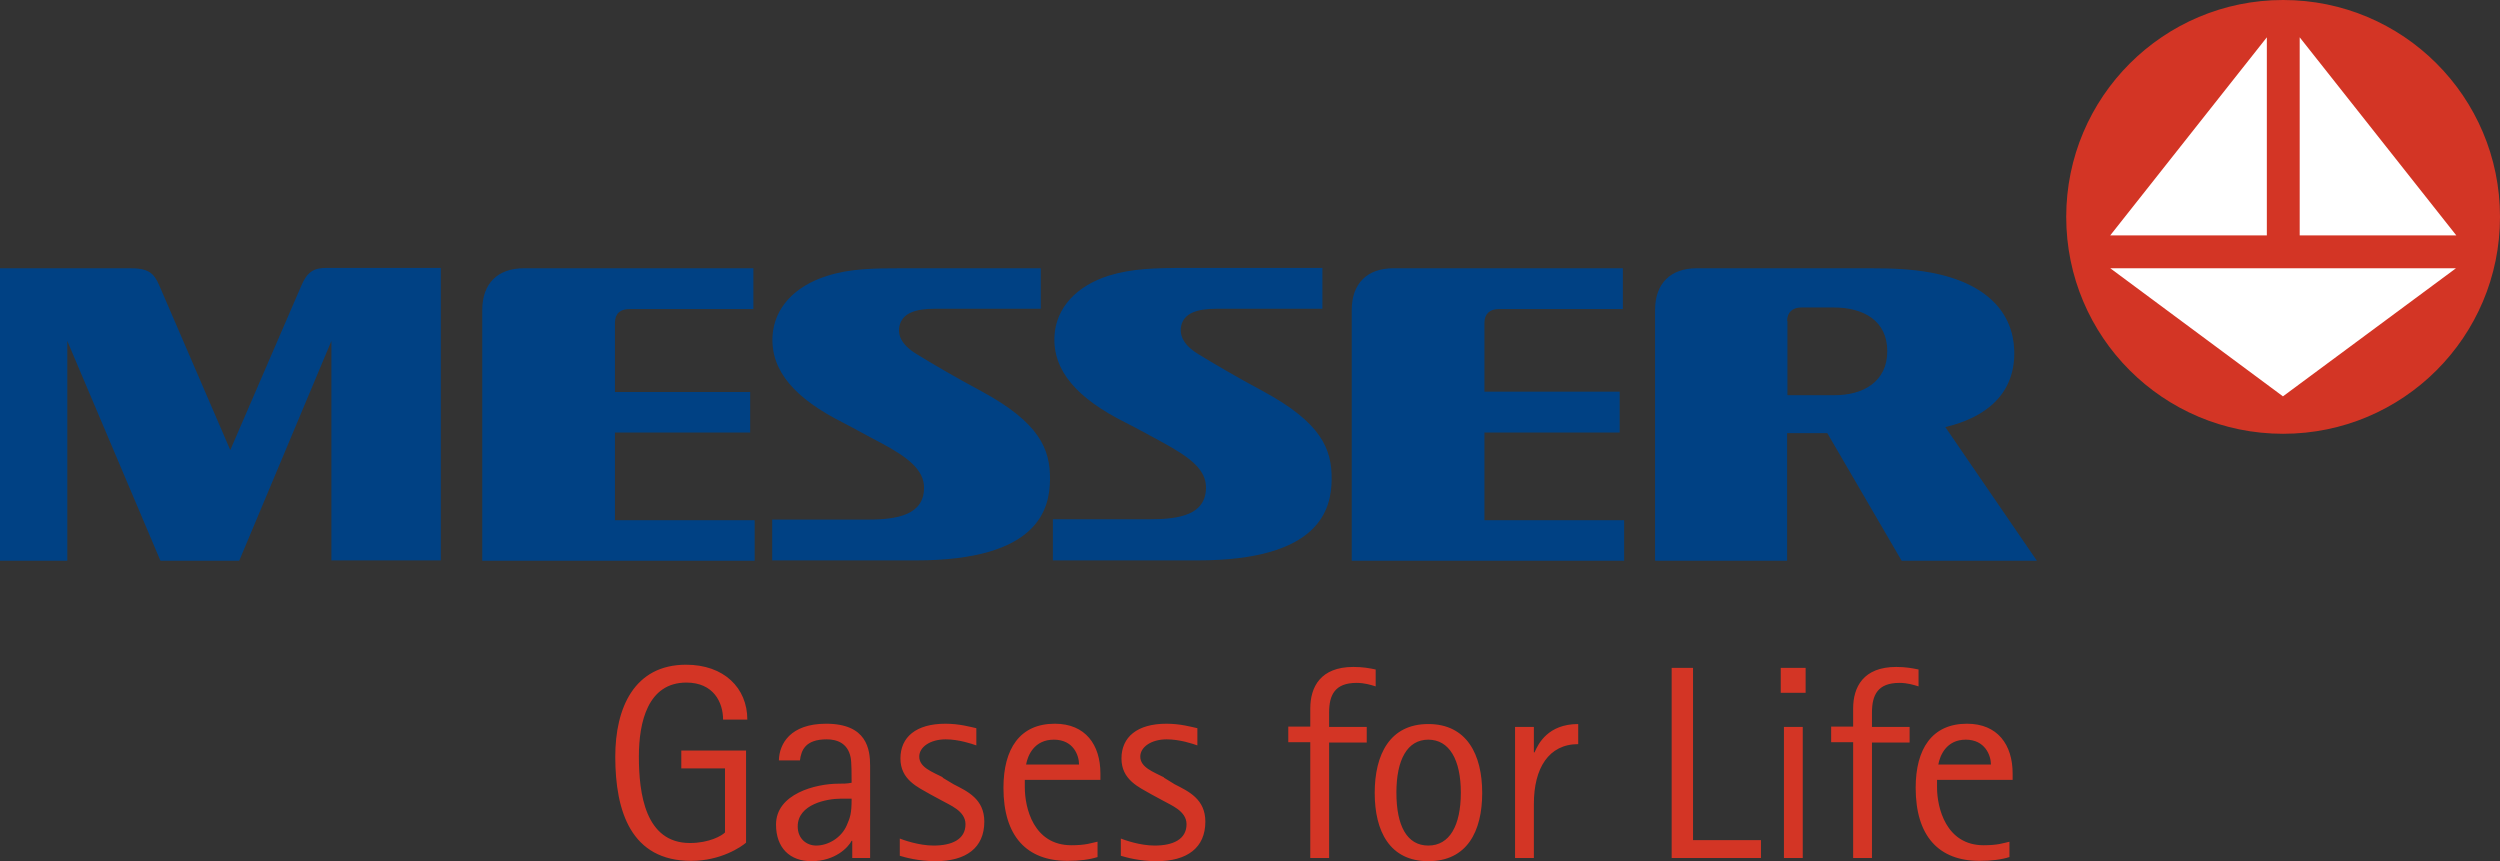
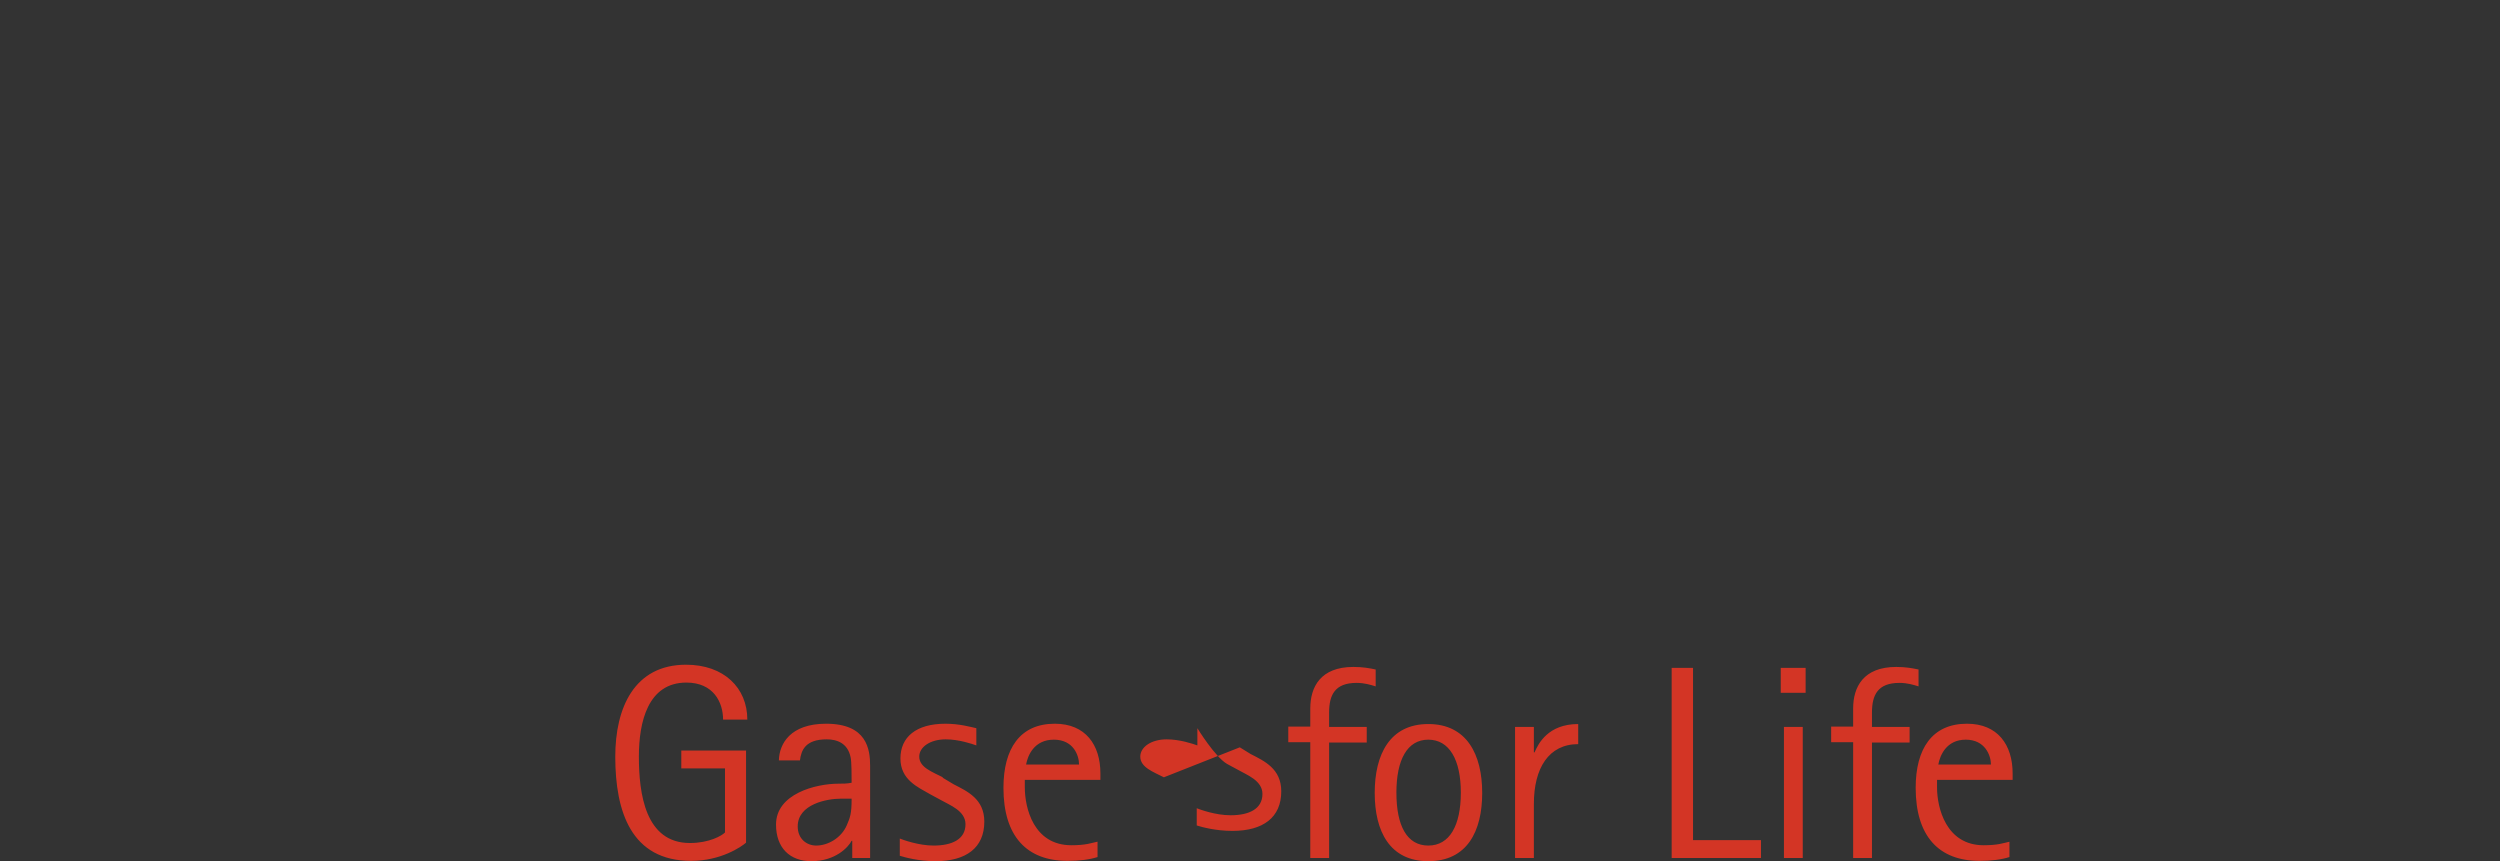
<svg xmlns="http://www.w3.org/2000/svg" id="_图层_2" data-name="图层 2" viewBox="0 0 78.38 27">
  <rect x="0" y="0" width="78.38" height="27" fill="#333333" stroke="none" />
  <defs>
    <style>
      .cls-1 {
        fill: #004184;
      }

      .cls-1, .cls-2, .cls-3 {
        stroke-width: 0px;
      }

      .cls-2 {
        fill: #d33525;
      }

      .cls-3 {
        fill: #fff;
      }
    </style>
  </defs>
  <g id="_图层_1-2" data-name="图层 1">
    <g>
-       <path class="cls-2" d="M23.4,23.53h-2.04v.56h1.37v2.01c-.1.1-.49.33-1.1.33-1.4,0-1.6-1.55-1.6-2.71,0-1.08.28-2.32,1.49-2.32.85,0,1.15.62,1.15,1.16h.76c0-.99-.73-1.72-1.92-1.72-1.63,0-2.22,1.36-2.22,2.88,0,1.73.5,3.27,2.38,3.27.93,0,1.57-.44,1.72-.57v-2.89ZM26.71,26.9h.57v-2.89c0-.52-.1-1.32-1.38-1.32-1.12,0-1.47.63-1.48,1.15h.66c.04-.32.17-.66.84-.66.31,0,.66.11.75.57.03.14.03.59.03.79-.14.03-.26.03-.41.03-.72,0-1.96.32-1.96,1.28,0,.73.43,1.15,1.11,1.15.75,0,1.16-.44,1.26-.64h.02v.54ZM26.7,25.04c0,.49-.05.59-.15.83-.17.4-.59.64-.96.64-.3,0-.58-.21-.58-.6,0-.7.92-.87,1.35-.87h.35ZM29.56,24.37c-.33-.17-.74-.31-.74-.65,0-.29.33-.54.83-.54.41,0,.82.14.96.19v-.54c-.19-.04-.53-.14-.97-.14-.92,0-1.41.42-1.41,1.09s.55.9.93,1.12l.37.2c.24.14.74.32.74.74,0,.48-.43.67-1,.67-.47,0-.96-.18-1.06-.22v.54c.16.05.59.17,1.12.17.96,0,1.53-.42,1.53-1.24,0-.71-.53-.95-.96-1.17l-.35-.21ZM34.4,26.39c-.19.04-.35.11-.81.11-1.19,0-1.46-1.18-1.46-1.81v-.24h2.37v-.2c0-.9-.47-1.56-1.43-1.56-1.1,0-1.61.79-1.61,2.01,0,1.52.73,2.29,2.01,2.29.38,0,.69-.04.94-.12v-.48ZM32.17,23.97c.05-.28.25-.78.87-.78s.79.5.79.78h-1.65ZM36.49,24.37c-.33-.17-.74-.31-.74-.65,0-.29.33-.54.83-.54.41,0,.82.14.96.19v-.54c-.19-.04-.53-.14-.97-.14-.92,0-1.41.42-1.41,1.09s.55.9.93,1.12l.37.2c.24.14.74.32.74.74,0,.48-.43.67-1,.67-.47,0-.96-.18-1.06-.22v.54c.16.05.59.17,1.12.17.96,0,1.53-.42,1.53-1.24,0-.71-.53-.95-.96-1.17l-.34-.21ZM41.08,26.9h.59v-3.62h1.18v-.49h-1.18v-.45c0-.55.18-.93.86-.93.25,0,.44.06.6.11v-.53c-.19-.04-.4-.08-.7-.08-1.03,0-1.35.63-1.35,1.3v.57h-.69v.49h.69v3.62ZM44.78,27c1.22,0,1.69-.94,1.69-2.14s-.48-2.16-1.69-2.16-1.68.96-1.68,2.16.47,2.14,1.68,2.14M43.78,24.85c0-1.03.34-1.66,1-1.66s1.02.63,1.02,1.66-.35,1.66-1.02,1.66-1-.62-1-1.66M47.5,26.9h.59v-1.7c0-1.11.46-1.87,1.39-1.87v-.63c-.94,0-1.25.61-1.37.89h-.02v-.8h-.59v4.11ZM52.4,26.9h2.81v-.56h-2.13v-5.4h-.67v5.96ZM55.93,26.9h.59v-4.11h-.59v4.11ZM55.83,21.72h.78v-.78h-.78v.78ZM58.1,26.9h.59v-3.62h1.18v-.49h-1.18v-.45c0-.55.18-.93.86-.93.25,0,.44.06.6.11v-.53c-.19-.04-.41-.08-.7-.08-1.03,0-1.35.63-1.35,1.3v.57h-.69v.49h.69v3.62ZM63,26.39c-.19.04-.35.11-.81.11-1.18,0-1.46-1.18-1.46-1.81v-.24h2.37v-.2c0-.9-.47-1.56-1.43-1.56-1.1,0-1.61.79-1.61,2.01,0,1.52.73,2.29,2,2.29.38,0,.69-.04.94-.12v-.48ZM60.77,23.97c.05-.28.25-.78.86-.78s.79.5.79.78h-1.65Z" />
-       <path class="cls-1" d="M19.73,9.69c-.28,0-.45.14-.45.43v2.17s4.24,0,4.24,0v1.27s-4.24,0-4.24,0v2.75h4.38v1.27h-8.54v-7.86c0-.84.49-1.31,1.31-1.31h7.19v1.28h-3.89ZM10.39,17.57h3.43v-9.17h-3.6c-.37,0-.59.12-.77.55l-2.23,5.16-2.23-5.17c-.17-.39-.35-.54-.96-.53H0v9.17h2.11v-6.89l2.92,6.89h2.47l2.89-6.89v6.89ZM32.61,8.41h-4.26c-.98,0-1.7.01-2.42.24-1.02.32-1.66,1.01-1.71,1.89-.06,1.1.72,1.96,2.21,2.71.37.19.79.43,1.18.63.82.44,1.38.84,1.36,1.44-.02.81-.81.97-1.75.97h-3.01v1.28s2.89,0,4.5,0c3.87,0,4.2-1.63,4.21-2.54.01-.95-.33-1.78-2.16-2.77-.84-.45-1.52-.85-2.04-1.17-.47-.29-.61-.62-.5-.94.11-.32.46-.47,1.08-.47h3.33s0-1.27,0-1.27ZM41.45,8.4h-4.26c-.99,0-1.7.02-2.42.24-1.02.32-1.66,1.01-1.71,1.89-.06,1.1.72,1.96,2.21,2.71.38.19.79.42,1.18.63.82.45,1.38.84,1.36,1.44-.02.82-.81.97-1.76.97h-3.04v1.29s2.92,0,4.53,0c3.87,0,4.2-1.63,4.21-2.54.01-.96-.33-1.78-2.16-2.77-.84-.45-1.52-.85-2.04-1.17-.47-.29-.6-.62-.5-.94.11-.32.46-.47,1.08-.47h3.33v-1.28ZM50.88,9.69v-1.28h-7.19c-.82,0-1.31.47-1.31,1.31v7.86h8.54s0-1.27,0-1.27h-4.38v-2.75h4.24v-1.28h-4.24v-2.16c0-.28.17-.43.45-.43h3.89ZM51.89,17.58h4.14v-4s1.26,0,1.26,0l2.33,4h4.24l-2.87-4.19c1.27-.3,2.21-1.04,2.16-2.42-.04-1.14-.83-2.1-2.65-2.43-.57-.1-1.11-.13-1.89-.13h-5.41c-.82,0-1.31.47-1.31,1.31v7.86ZM56.03,10.07c0-.28.17-.43.45-.43h1.01c.93,0,1.68.41,1.68,1.37,0,.96-.76,1.39-1.68,1.38h-1.45s0-2.33,0-2.33Z" />
-       <path class="cls-2" d="M71.58,0c-3.75,0-6.8,3.04-6.8,6.8s3.04,6.8,6.8,6.8,6.8-3.04,6.8-6.8-3.04-6.8-6.8-6.8" />
-       <path class="cls-3" d="M72.1,1.17l4.91,6.21h-4.91V1.17ZM71.07,1.17v6.21h-4.91l4.91-6.21ZM71.58,12.43l-5.42-4.02h10.84l-5.43,4.02Z" />
+       <path class="cls-2" d="M23.4,23.53h-2.04v.56h1.37v2.01c-.1.1-.49.33-1.1.33-1.4,0-1.6-1.55-1.6-2.71,0-1.08.28-2.32,1.49-2.32.85,0,1.15.62,1.15,1.16h.76c0-.99-.73-1.72-1.92-1.72-1.63,0-2.22,1.36-2.22,2.88,0,1.73.5,3.27,2.38,3.27.93,0,1.57-.44,1.72-.57v-2.89ZM26.71,26.9h.57v-2.89c0-.52-.1-1.32-1.38-1.32-1.12,0-1.47.63-1.48,1.15h.66c.04-.32.17-.66.84-.66.31,0,.66.11.75.57.03.14.03.59.03.79-.14.03-.26.03-.41.03-.72,0-1.96.32-1.96,1.28,0,.73.43,1.15,1.11,1.15.75,0,1.16-.44,1.26-.64h.02v.54ZM26.7,25.04c0,.49-.05.59-.15.83-.17.4-.59.64-.96.64-.3,0-.58-.21-.58-.6,0-.7.92-.87,1.35-.87h.35ZM29.56,24.37c-.33-.17-.74-.31-.74-.65,0-.29.33-.54.83-.54.41,0,.82.14.96.19v-.54c-.19-.04-.53-.14-.97-.14-.92,0-1.41.42-1.41,1.09s.55.9.93,1.12l.37.2c.24.14.74.32.74.74,0,.48-.43.67-1,.67-.47,0-.96-.18-1.06-.22v.54c.16.05.59.17,1.12.17.96,0,1.53-.42,1.53-1.24,0-.71-.53-.95-.96-1.17l-.35-.21ZM34.4,26.39c-.19.04-.35.11-.81.11-1.19,0-1.46-1.18-1.46-1.81v-.24h2.37v-.2c0-.9-.47-1.56-1.43-1.56-1.1,0-1.61.79-1.61,2.01,0,1.52.73,2.29,2.01,2.29.38,0,.69-.04.94-.12v-.48ZM32.17,23.97c.05-.28.25-.78.87-.78s.79.5.79.78h-1.65ZM36.49,24.37c-.33-.17-.74-.31-.74-.65,0-.29.33-.54.83-.54.41,0,.82.14.96.19v-.54s.55.9.93,1.12l.37.2c.24.14.74.32.74.74,0,.48-.43.67-1,.67-.47,0-.96-.18-1.06-.22v.54c.16.05.59.17,1.12.17.96,0,1.53-.42,1.53-1.24,0-.71-.53-.95-.96-1.17l-.34-.21ZM41.08,26.9h.59v-3.62h1.18v-.49h-1.18v-.45c0-.55.18-.93.86-.93.25,0,.44.06.6.11v-.53c-.19-.04-.4-.08-.7-.08-1.03,0-1.35.63-1.35,1.3v.57h-.69v.49h.69v3.62ZM44.78,27c1.22,0,1.69-.94,1.69-2.14s-.48-2.16-1.69-2.16-1.68.96-1.68,2.16.47,2.14,1.68,2.14M43.78,24.85c0-1.03.34-1.66,1-1.66s1.02.63,1.02,1.66-.35,1.66-1.02,1.66-1-.62-1-1.66M47.5,26.9h.59v-1.7c0-1.11.46-1.87,1.39-1.87v-.63c-.94,0-1.25.61-1.37.89h-.02v-.8h-.59v4.11ZM52.4,26.9h2.81v-.56h-2.13v-5.4h-.67v5.96ZM55.93,26.9h.59v-4.11h-.59v4.11ZM55.83,21.72h.78v-.78h-.78v.78ZM58.1,26.9h.59v-3.62h1.18v-.49h-1.18v-.45c0-.55.18-.93.86-.93.25,0,.44.06.6.11v-.53c-.19-.04-.41-.08-.7-.08-1.03,0-1.35.63-1.35,1.3v.57h-.69v.49h.69v3.62ZM63,26.39c-.19.04-.35.11-.81.11-1.18,0-1.46-1.18-1.46-1.81v-.24h2.37v-.2c0-.9-.47-1.56-1.43-1.56-1.1,0-1.61.79-1.61,2.01,0,1.52.73,2.29,2,2.29.38,0,.69-.04.94-.12v-.48ZM60.77,23.97c.05-.28.25-.78.86-.78s.79.5.79.78h-1.65Z" />
    </g>
  </g>
</svg>